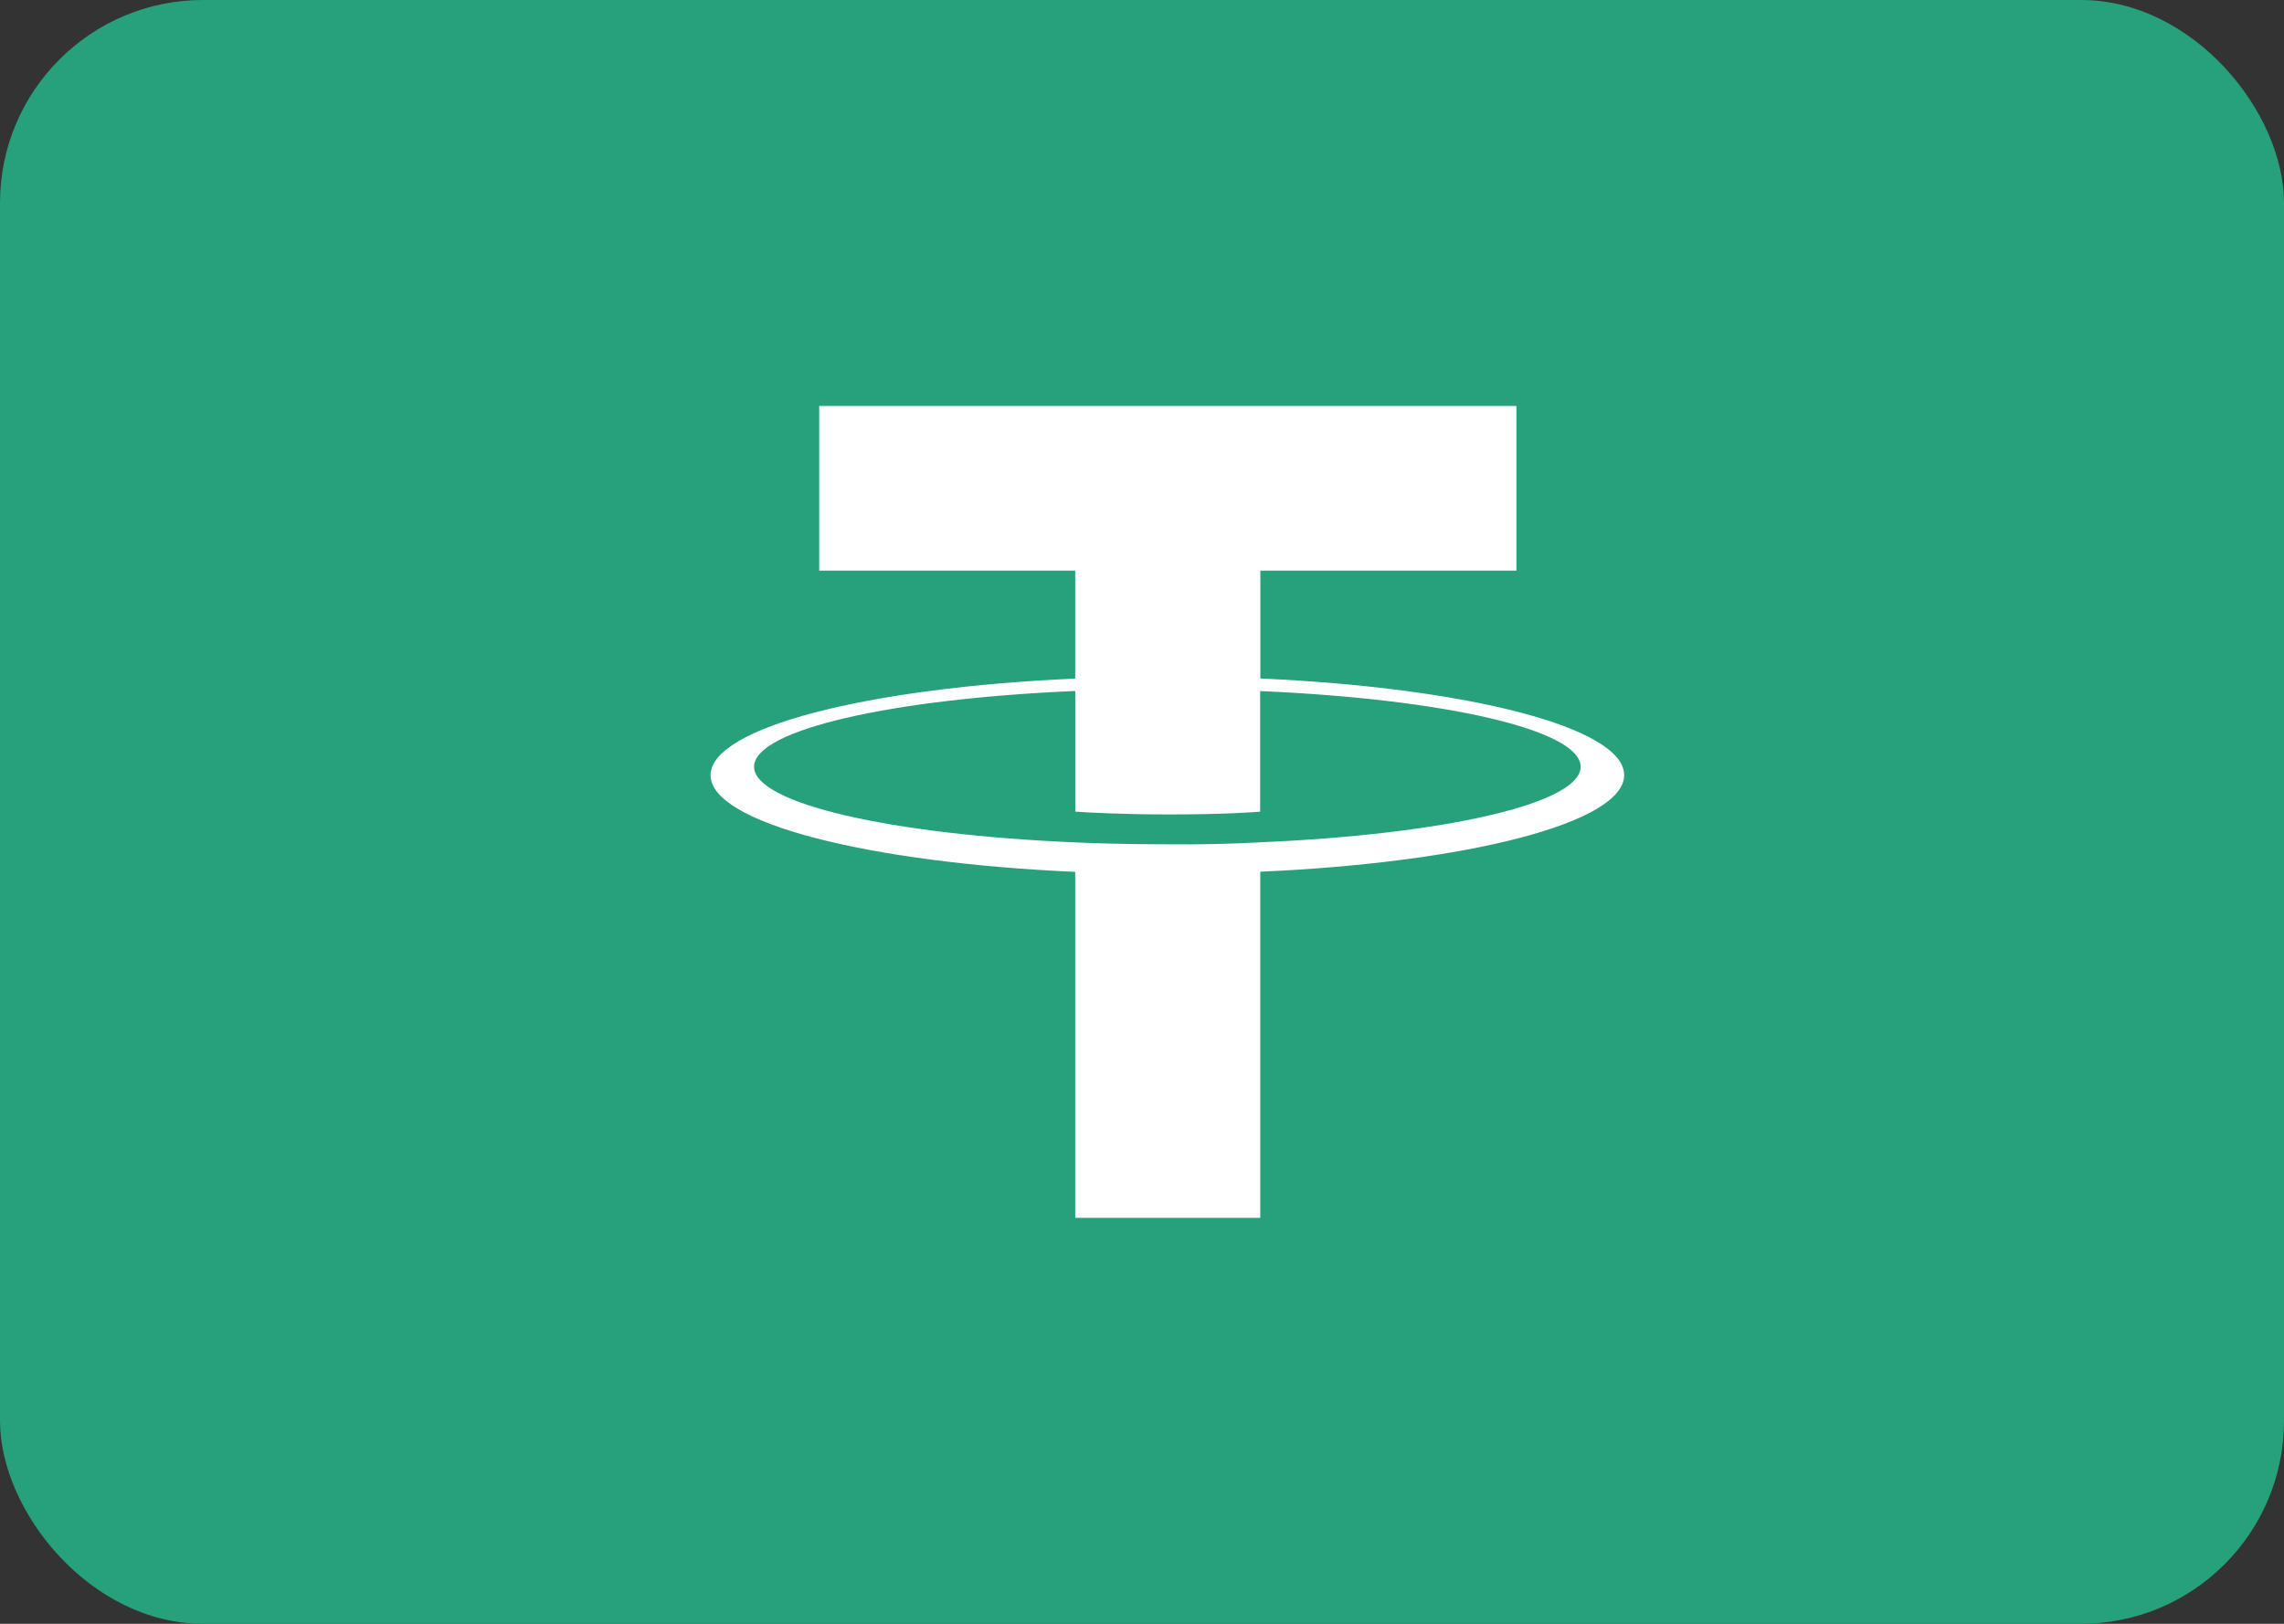
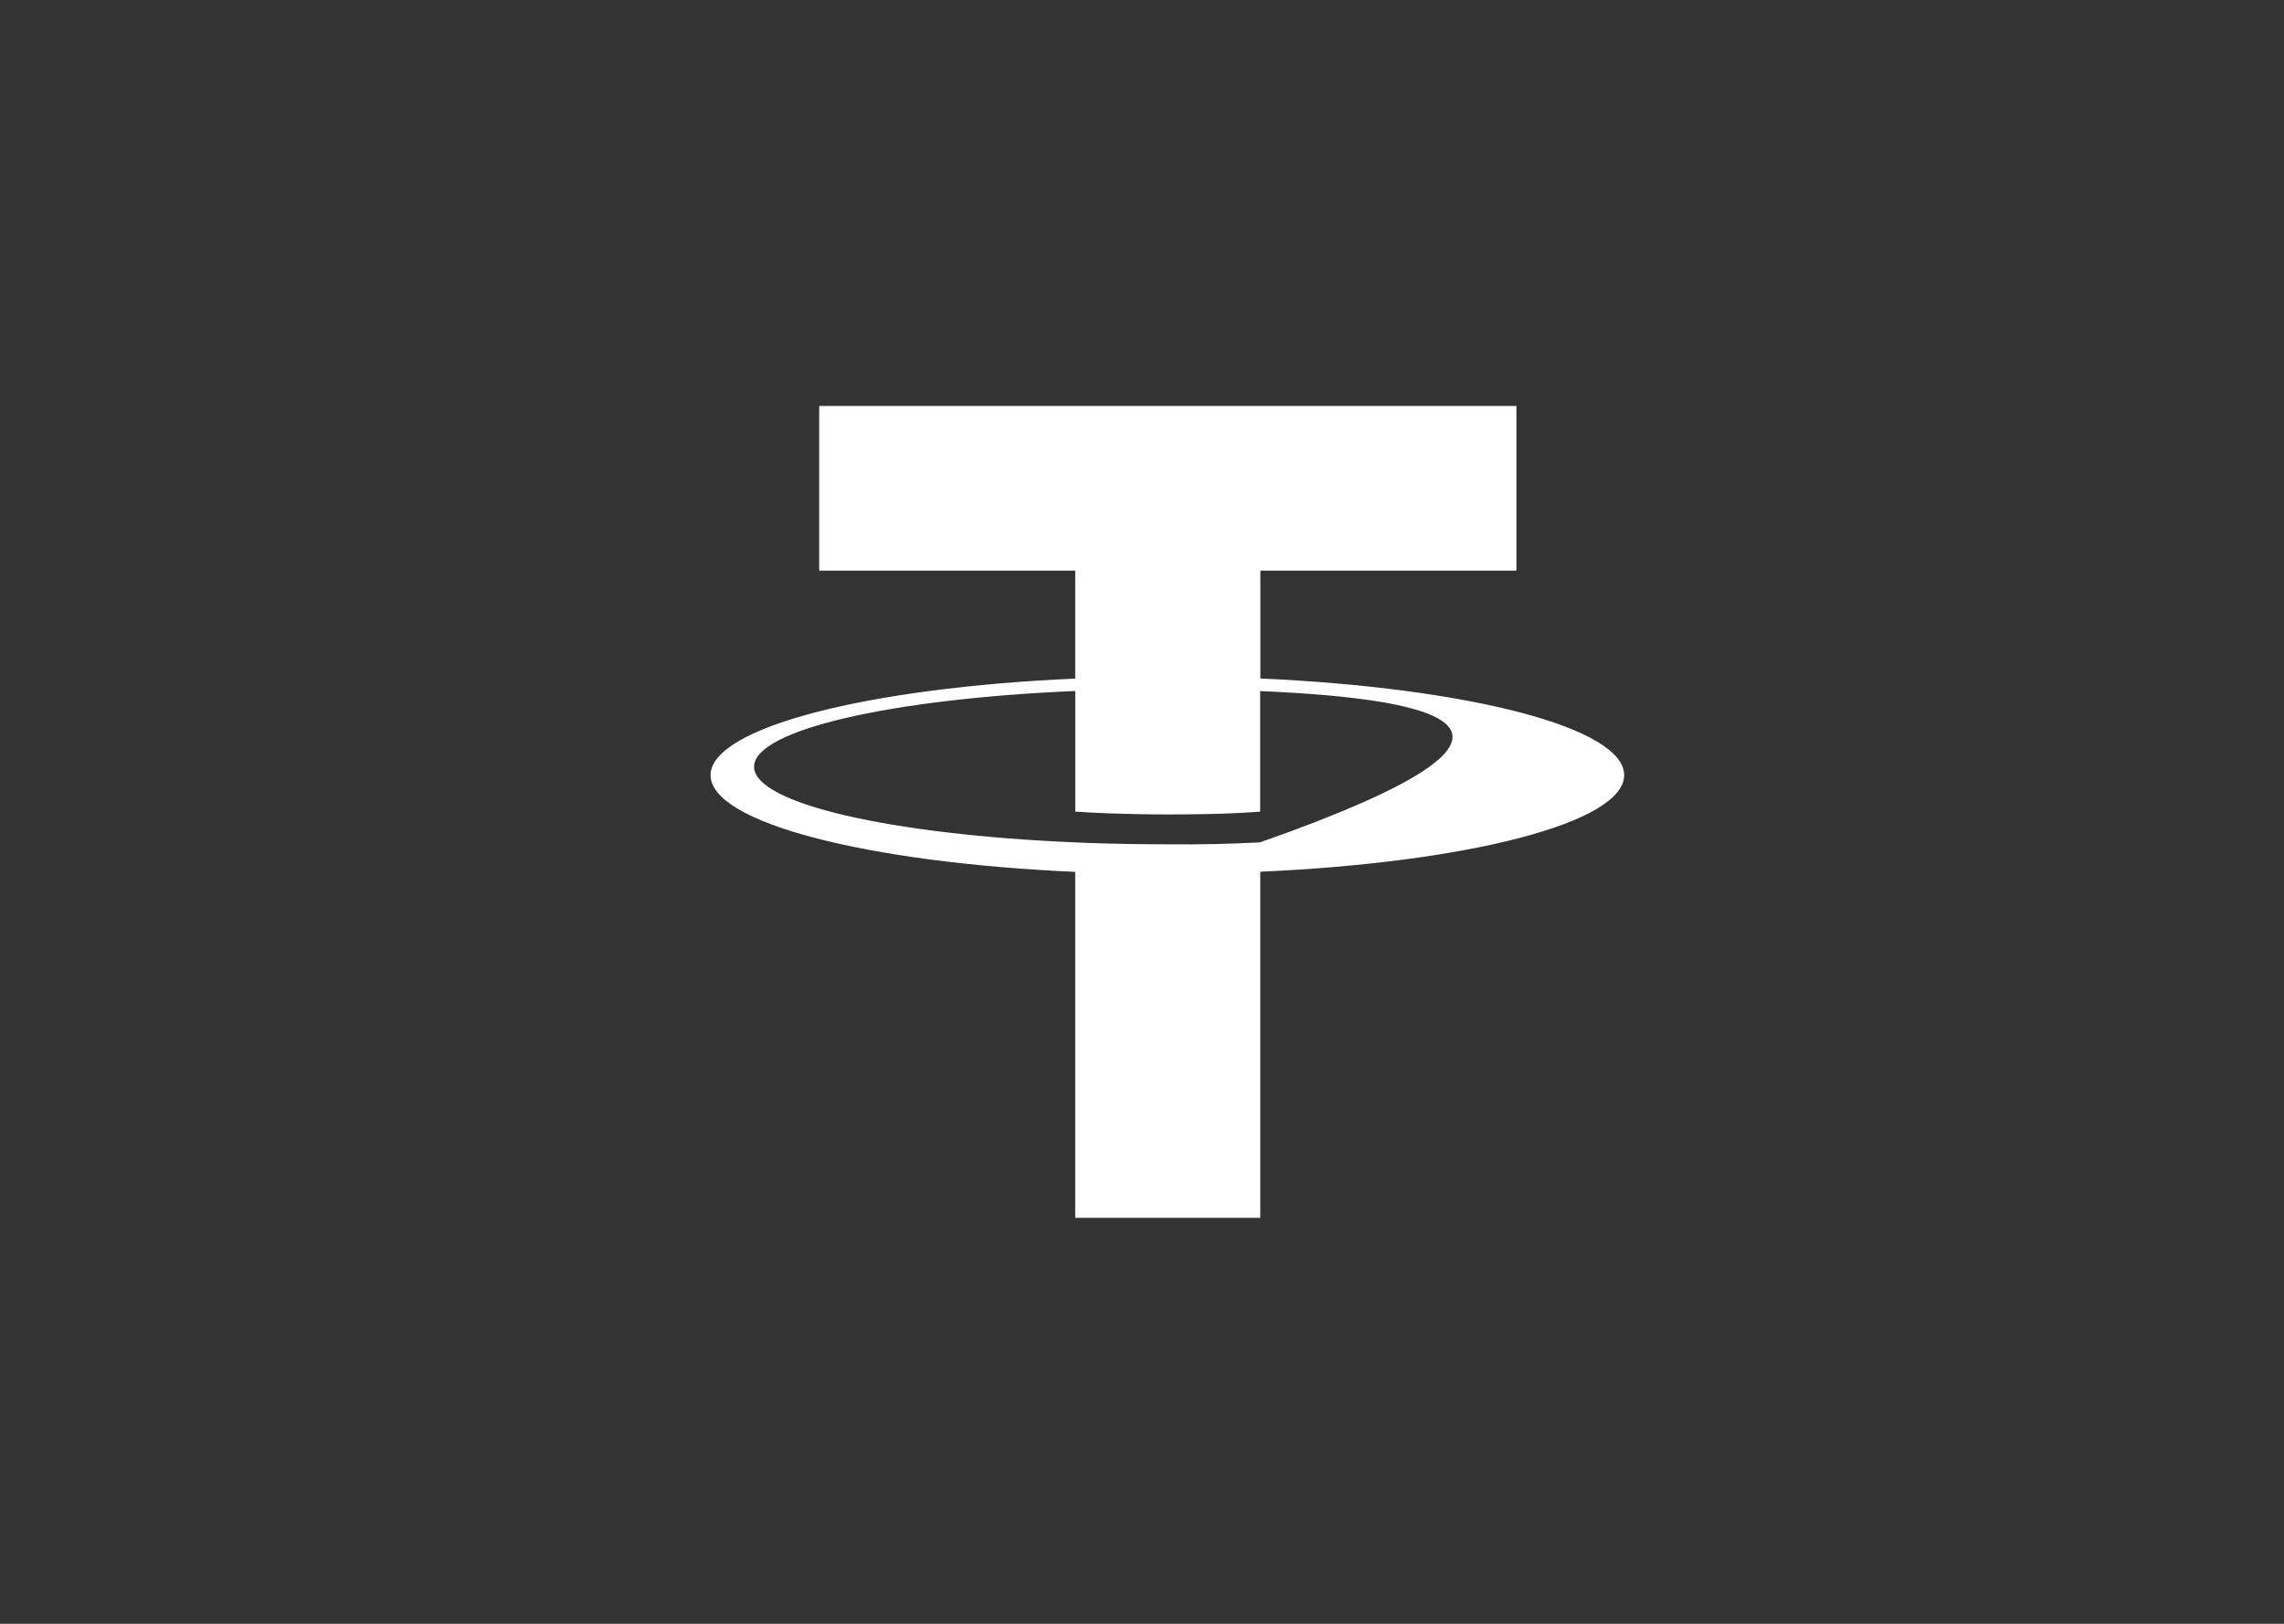
<svg xmlns="http://www.w3.org/2000/svg" width="45" height="32" viewBox="0 0 45 32" fill="none">
  <rect x="0" y="0" width="45" height="32" fill="#333333" stroke="none" />
-   <rect width="45" height="32" rx="4" fill="#26A17B" />
-   <path fill-rule="evenodd" clip-rule="evenodd" d="M24.832 13.371C28.924 13.554 32 14.338 32 15.275C32 16.214 28.922 16.997 24.83 17.179V24H21.184V17.182C17.083 16.998 14 16.216 14 15.277C14 14.338 17.083 13.554 21.184 13.373V11.245H16.14V8H29.877V11.245H24.832V13.371ZM24.828 16.599C28.444 16.445 31.142 15.837 31.142 15.11C31.142 14.383 28.444 13.774 24.828 13.619V15.995C24.726 16.003 24.163 16.05 23.038 16.05C22.1 16.05 21.422 16.012 21.185 15.994V13.617C17.562 13.773 14.857 14.382 14.857 15.11C14.857 15.838 17.562 16.447 21.185 16.601C21.419 16.612 22.083 16.639 23.022 16.639C23.625 16.645 24.228 16.632 24.83 16.6L24.828 16.599Z" fill="white" />
+   <path fill-rule="evenodd" clip-rule="evenodd" d="M24.832 13.371C28.924 13.554 32 14.338 32 15.275C32 16.214 28.922 16.997 24.83 17.179V24H21.184V17.182C17.083 16.998 14 16.216 14 15.277C14 14.338 17.083 13.554 21.184 13.373V11.245H16.14V8H29.877V11.245H24.832V13.371ZM24.828 16.599C31.142 14.383 28.444 13.774 24.828 13.619V15.995C24.726 16.003 24.163 16.05 23.038 16.05C22.1 16.05 21.422 16.012 21.185 15.994V13.617C17.562 13.773 14.857 14.382 14.857 15.11C14.857 15.838 17.562 16.447 21.185 16.601C21.419 16.612 22.083 16.639 23.022 16.639C23.625 16.645 24.228 16.632 24.83 16.6L24.828 16.599Z" fill="white" />
</svg>